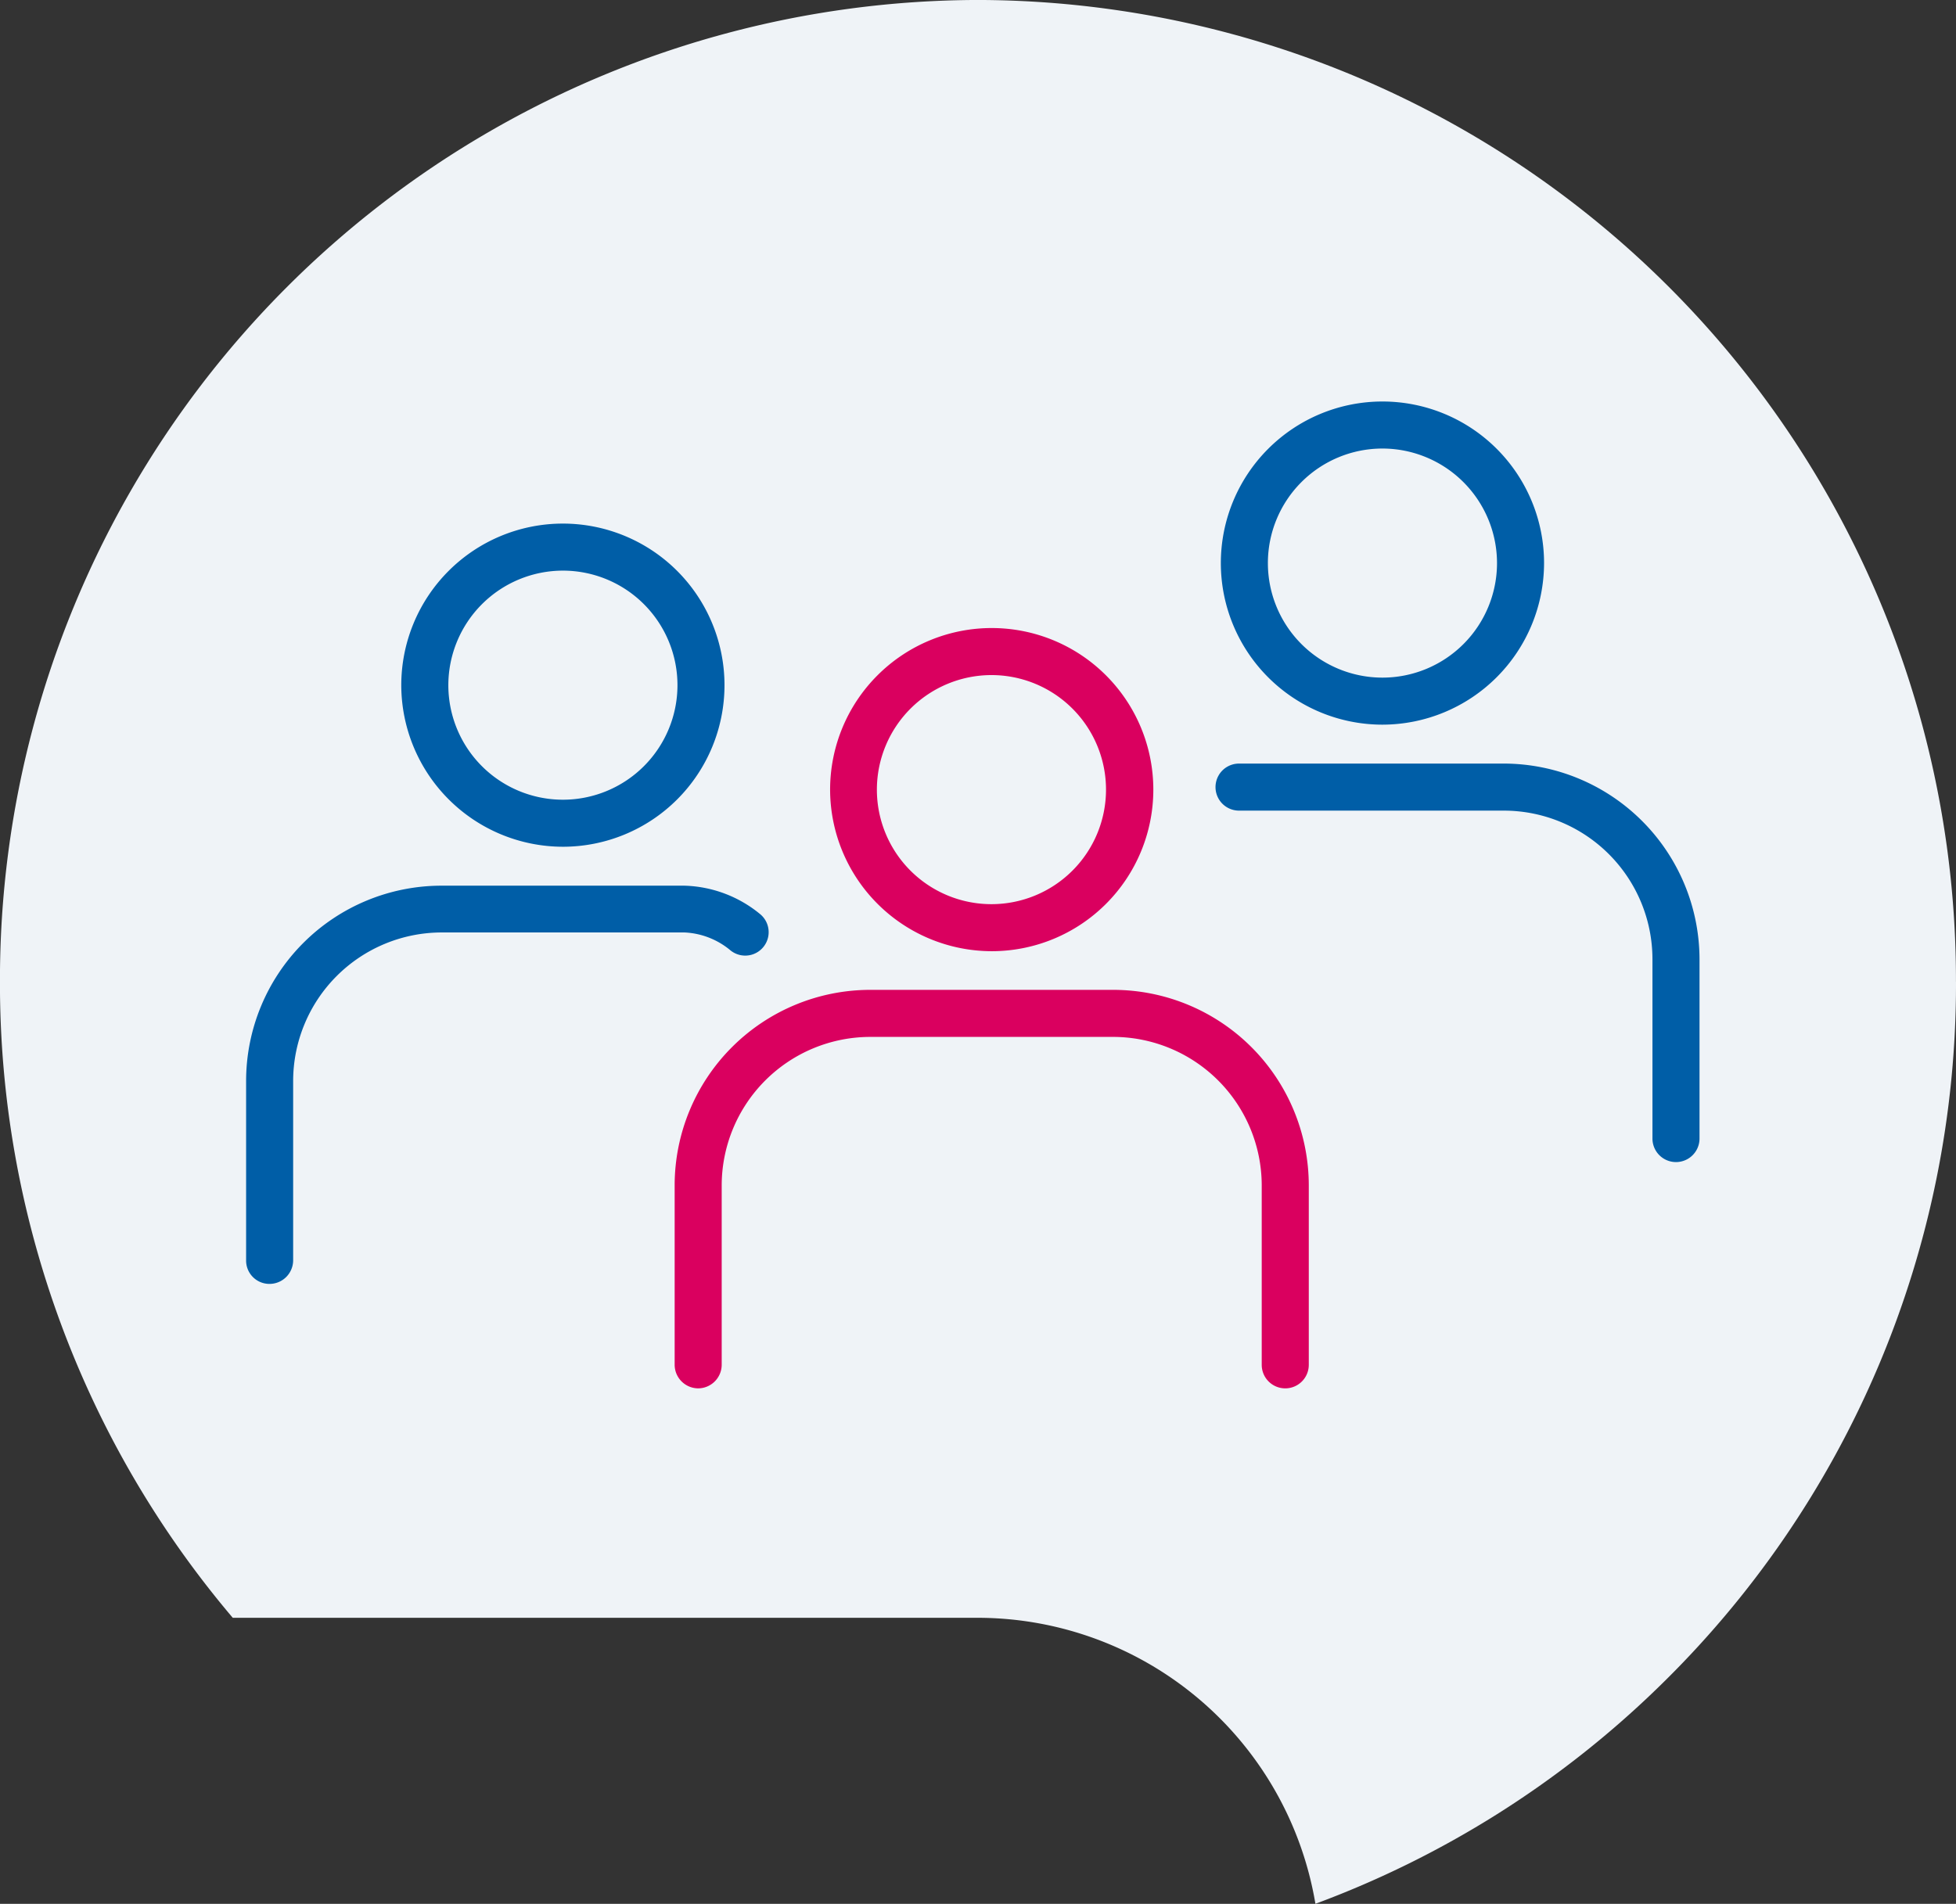
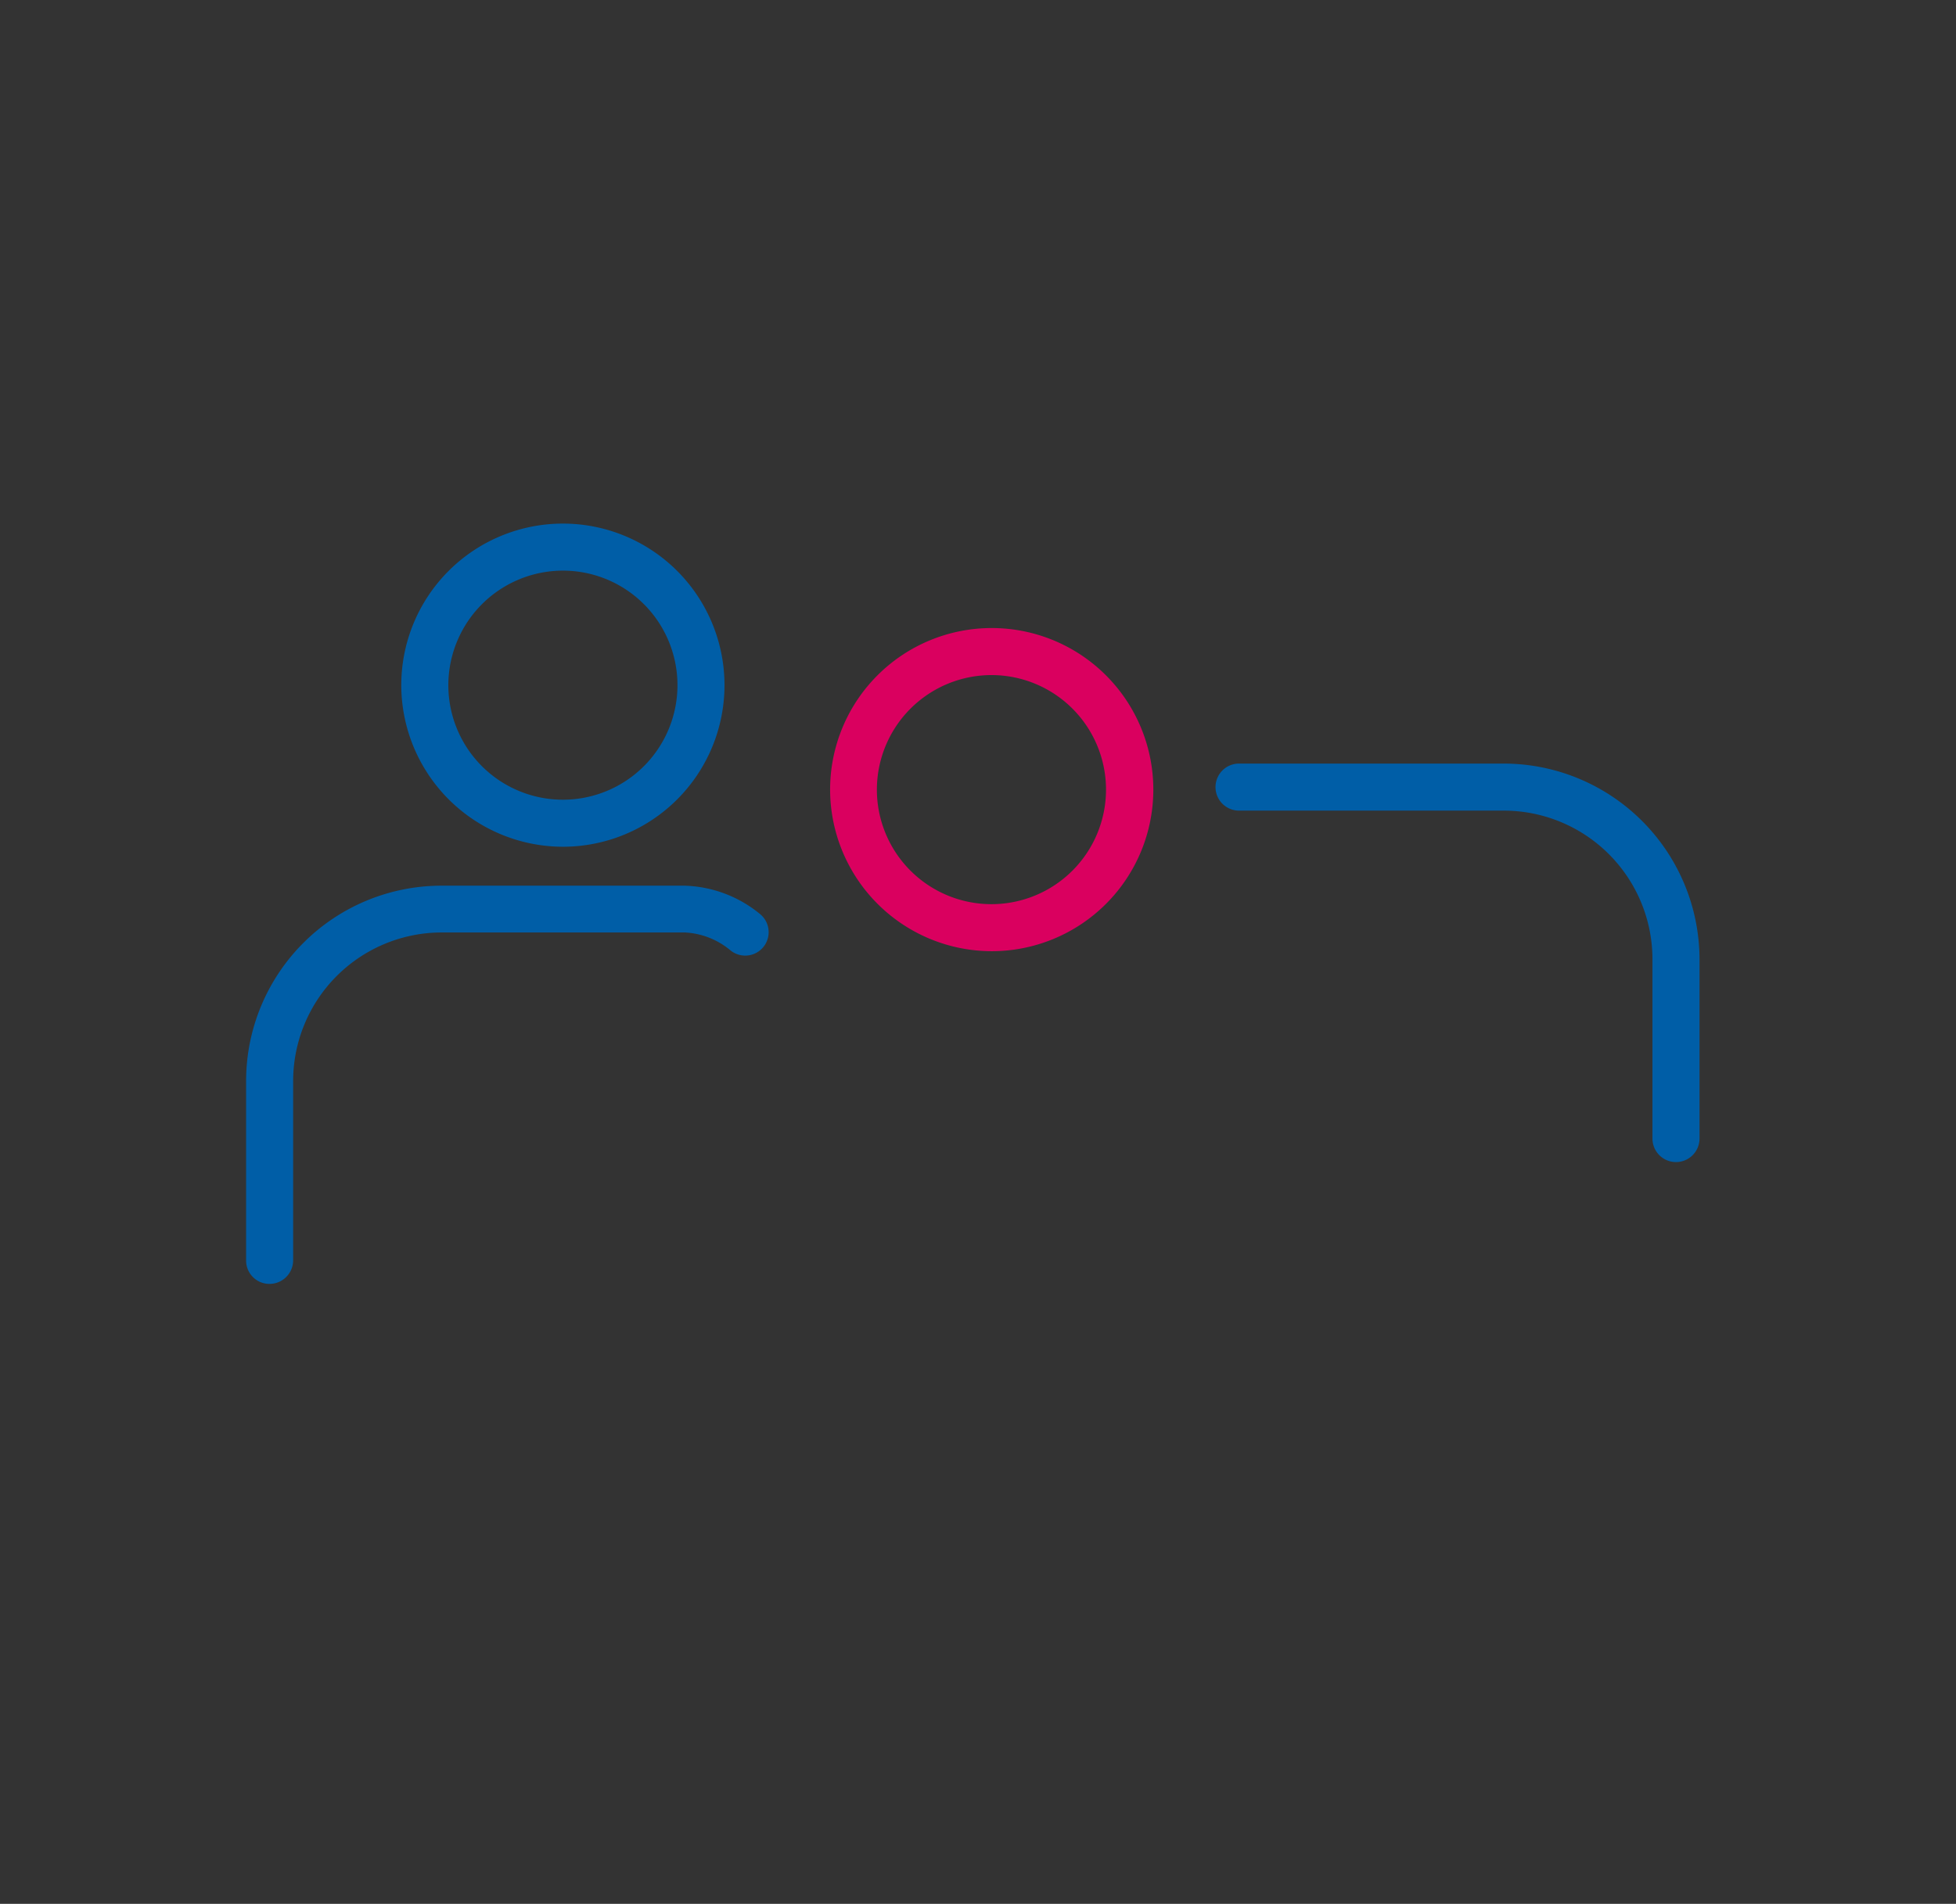
<svg xmlns="http://www.w3.org/2000/svg" width="151" height="147" viewBox="0 0 151 147">
  <rect x="0" y="0" width="151" height="147" fill="#333333" stroke="none" />
  <defs>
    <clipPath id="clip-Icon_Community">
      <rect width="151" height="147" />
    </clipPath>
  </defs>
  <g id="Icon_Community" clip-path="url(#clip-Icon_Community)">
    <g id="Gruppe_2305" data-name="Gruppe 2305">
-       <path id="Pfad_64" data-name="Pfad 64" d="M-274.2-136.781A75.659,75.659,0,0,0-349.7-212.6a75.659,75.659,0,0,0-75.5,75.817,75.7,75.7,0,0,0,17.972,49.1H-349.7A26.459,26.459,0,0,1-323.649-65.6a75.667,75.667,0,0,0,26.332-16.581,75.659,75.659,0,0,0,23.12-54.6" transform="translate(425.197 212.598)" fill="#eff3f7" />
-     </g>
+       </g>
    <g id="Ebene_2" transform="translate(-39.401 -29.3)">
      <g id="Gruppe_2705" data-name="Gruppe 2705" transform="translate(91.483 77.793)">
        <path id="Pfad_1200" data-name="Pfad 1200" d="M266.9,153.676a12.476,12.476,0,1,1,12.476,12.476A12.495,12.495,0,0,1,266.9,153.676Zm3.611,0a8.844,8.844,0,1,0,8.844-8.844A8.854,8.854,0,0,0,270.511,153.676Z" transform="translate(-254.899 -141.2)" fill="#da005f" />
-         <path id="Pfad_1201" data-name="Pfad 1201" d="M213.216,301.169a1.827,1.827,0,0,0,1.816-1.816v-13.86a11.48,11.48,0,0,1,11.46-11.46h18.769a11.48,11.48,0,0,1,11.46,11.46v13.86a1.816,1.816,0,1,0,3.633,0v-13.86A15.106,15.106,0,0,0,245.261,270.4H226.493A15.106,15.106,0,0,0,211.4,285.493v13.86A1.827,1.827,0,0,0,213.216,301.169Z" transform="translate(-211.4 -242.463)" fill="#da005f" />
      </g>
      <g id="Gruppe_2706" data-name="Gruppe 2706" transform="translate(58.4 69.728)">
        <path id="Pfad_1202" data-name="Pfad 1202" d="M113.8,116.376a12.476,12.476,0,1,1,12.476,12.476A12.495,12.495,0,0,1,113.8,116.376Zm3.633,0a8.844,8.844,0,1,0,8.844-8.844A8.854,8.854,0,0,0,117.433,116.376Z" transform="translate(-101.821 -103.9)" fill="#005ea7" />
        <path id="Pfad_1203" data-name="Pfad 1203" d="M60.216,263.948a1.827,1.827,0,0,0,1.816-1.816v-13.86a11.48,11.48,0,0,1,11.46-11.46H92.261a5.952,5.952,0,0,1,3.481,1.341,1.808,1.808,0,1,0,2.379-2.724A9.585,9.585,0,0,0,92.24,233.2H73.471A15.088,15.088,0,0,0,58.4,248.293v13.839A1.8,1.8,0,0,0,60.216,263.948Z" transform="translate(-58.4 -205.242)" fill="#005ea7" />
      </g>
-       <path id="Pfad_1204" data-name="Pfad 1204" d="M418.876,85.253a12.476,12.476,0,1,1,12.476-12.476A12.495,12.495,0,0,1,418.876,85.253Zm0-21.32a8.844,8.844,0,1,0,8.844,8.844A8.854,8.854,0,0,0,418.876,63.933Z" transform="translate(-272.752 0)" fill="#005ea7" />
      <path id="Pfad_1205" data-name="Pfad 1205" d="M426.772,189.6H406.316a1.816,1.816,0,0,0,0,3.633h20.455a11.48,11.48,0,0,1,11.46,11.46v13.86a1.816,1.816,0,0,0,3.633,0v-13.86A15.134,15.134,0,0,0,426.772,189.6Z" transform="translate(-271.263 -101.342)" fill="#005ea7" />
    </g>
  </g>
</svg>